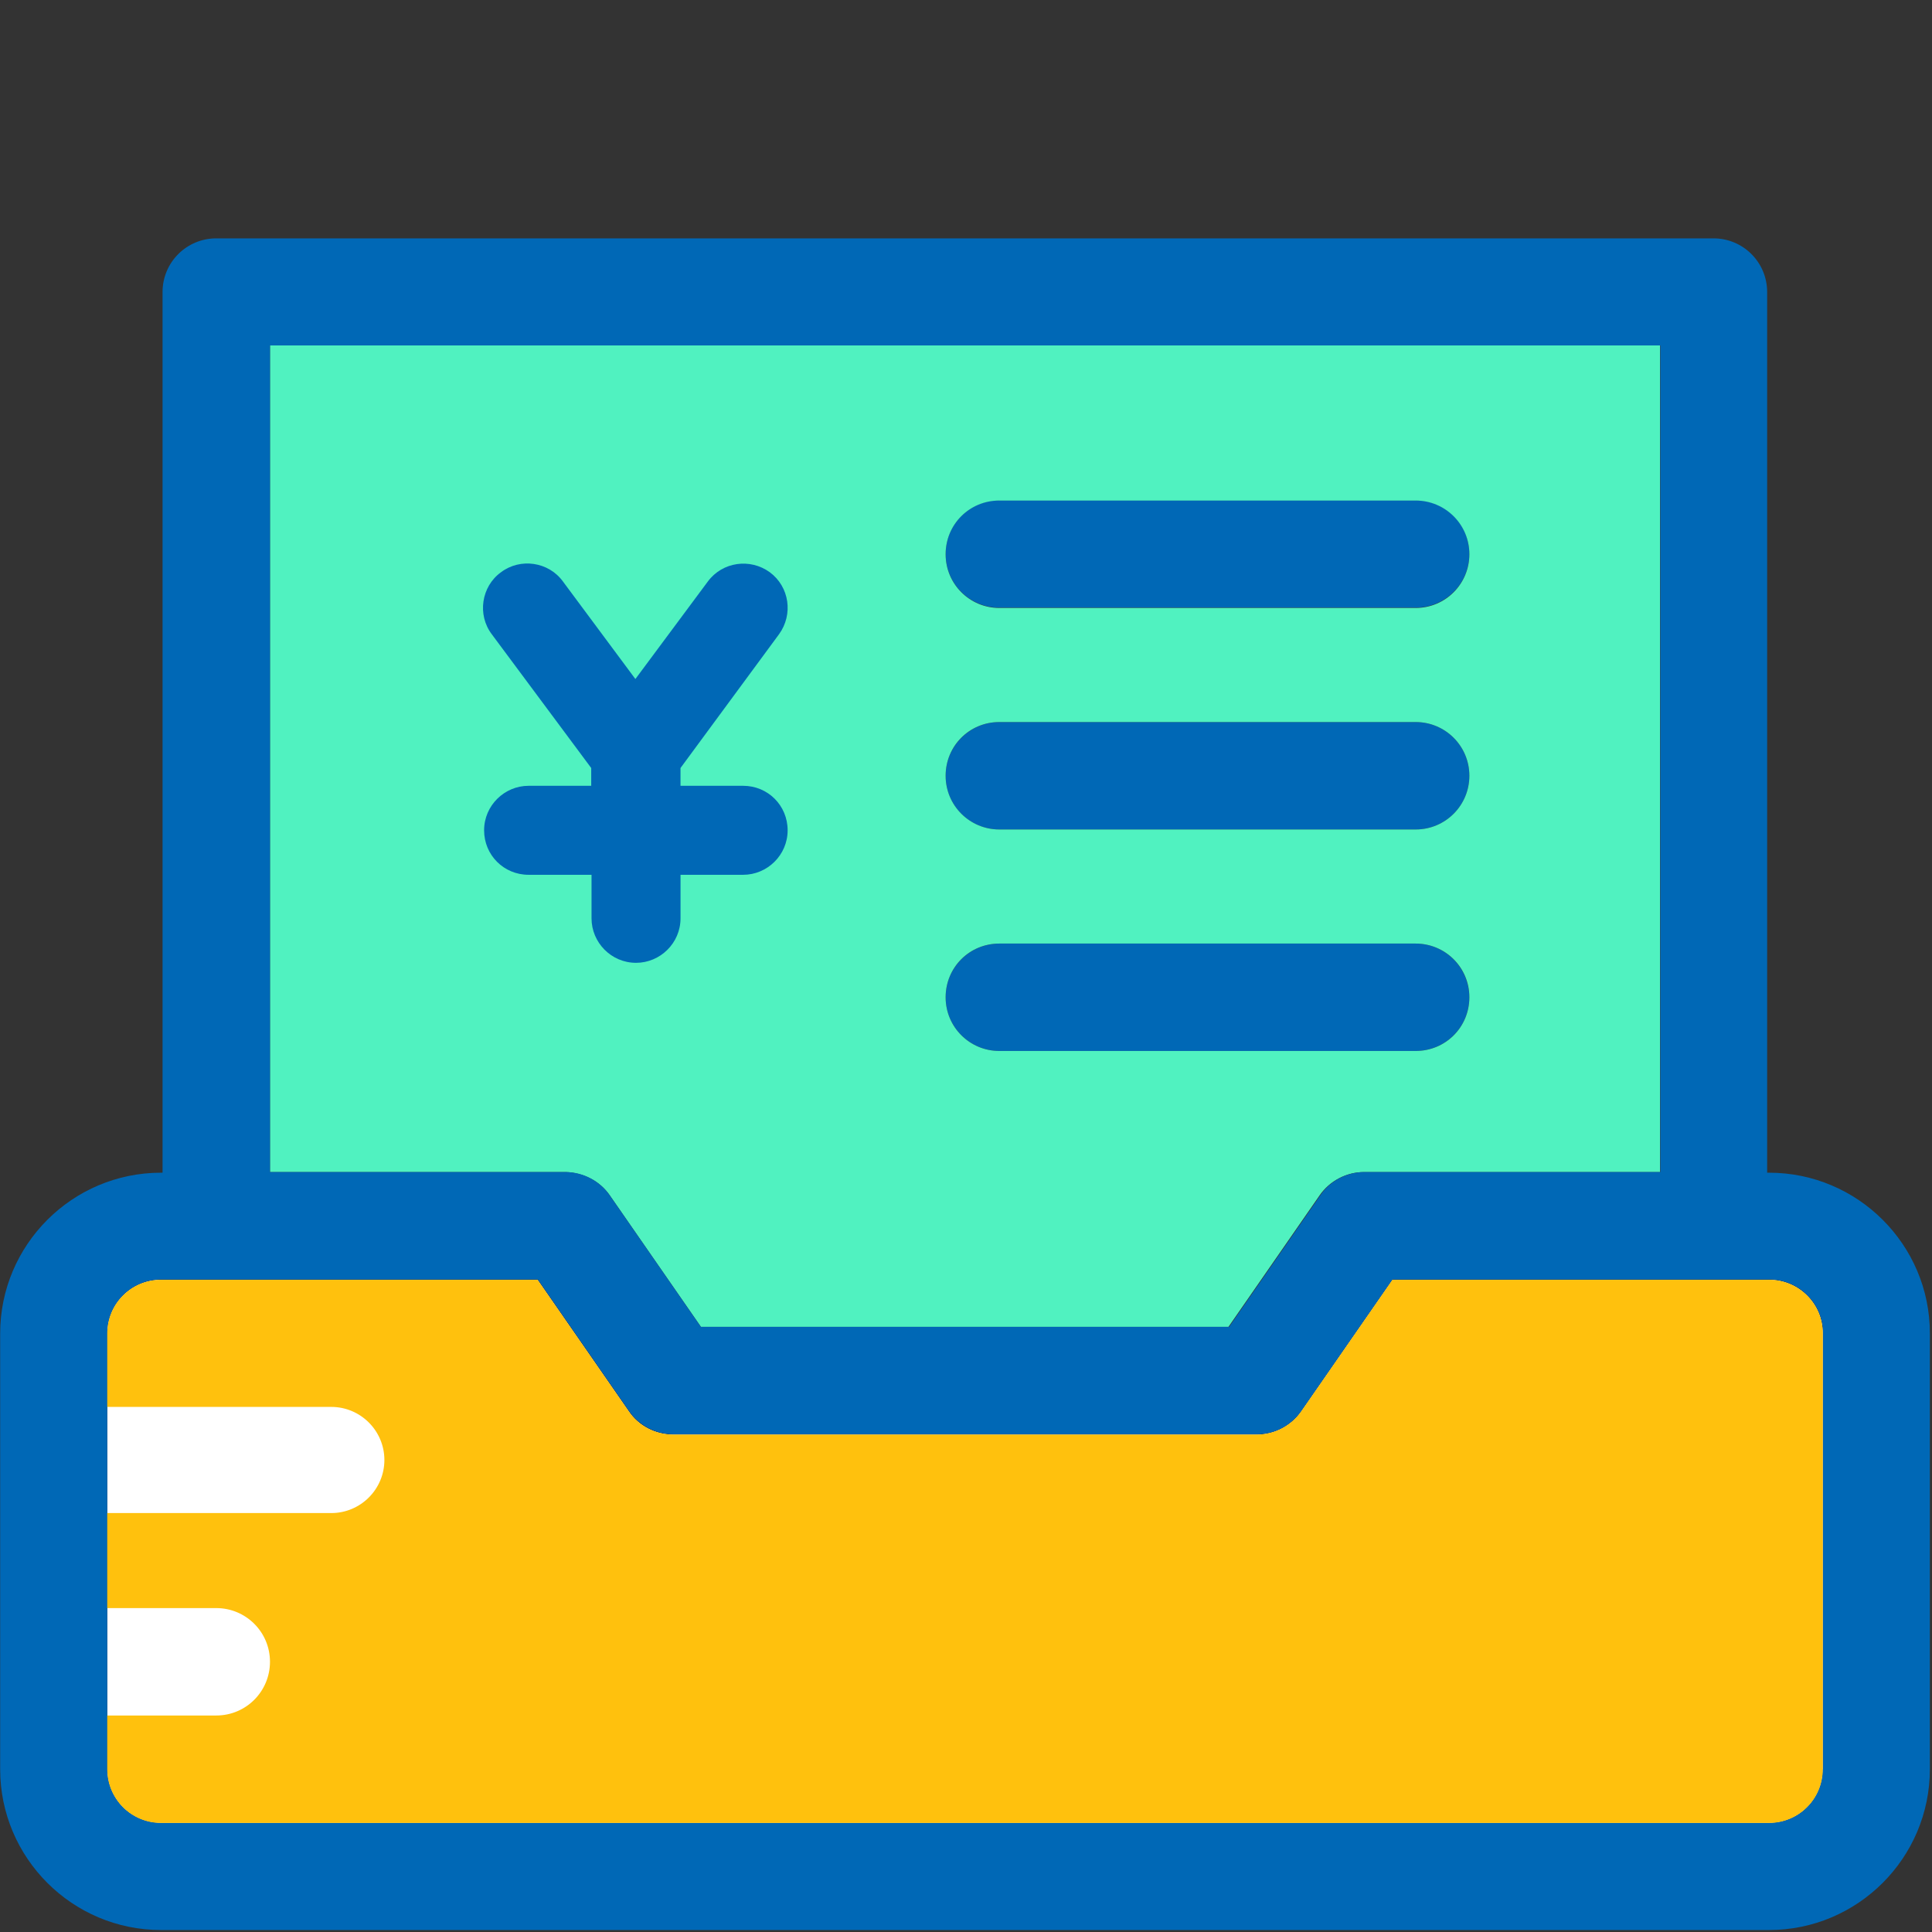
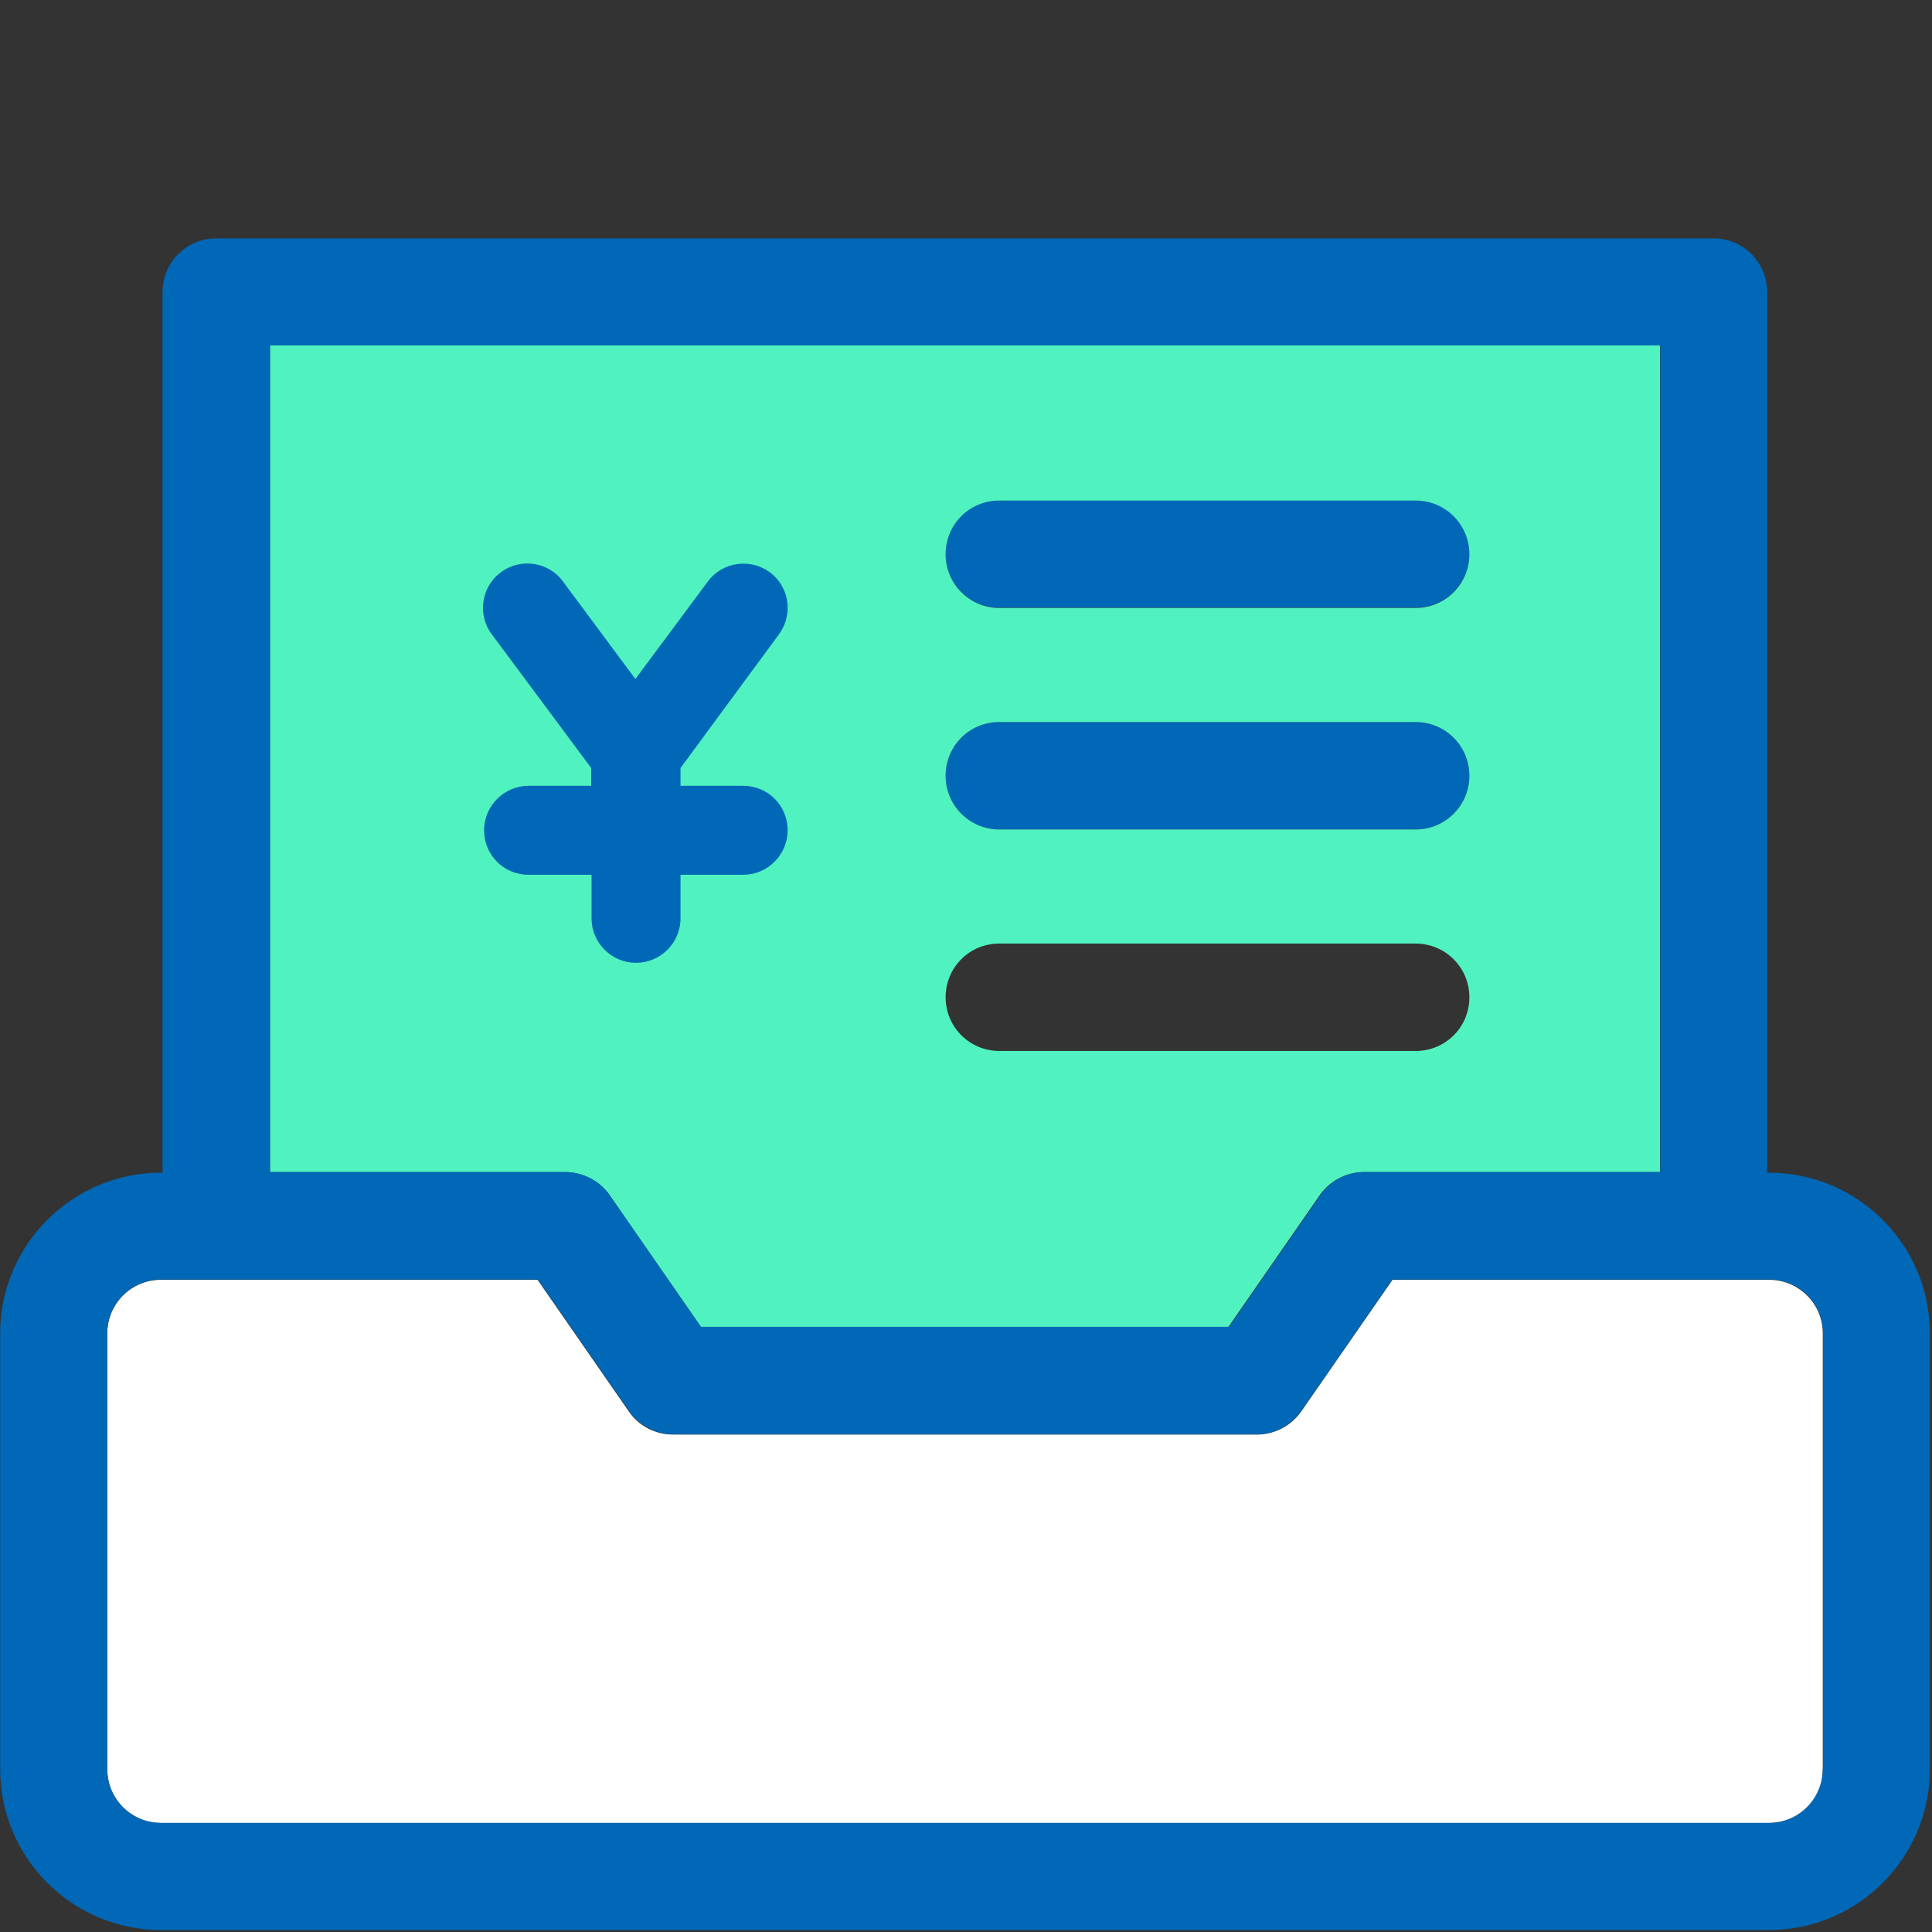
<svg xmlns="http://www.w3.org/2000/svg" width="96px" height="96px" viewBox="0 0 96 96" version="1.1">
  <rect x="0" y="0" width="96" height="96" fill="#333333" stroke="none" />
  <title>ic-活期存款</title>
  <desc>Created with Sketch.</desc>
  <g id="ic-活期存款" stroke="none" stroke-width="1" fill="none" fill-rule="evenodd">
    <g id="invoice-3" transform="translate(0, 11)" fill-rule="nonzero">
      <path d="M87.904,52.592 L69.191,52.592 L64.658,59.13 C64.169,59.841 63.332,60.283 62.463,60.283 L33.439,60.283 C32.57,60.283 31.733,59.857 31.243,59.13 L26.711,52.592 L7.998,52.592 C6.53,52.592 5.33,53.777 5.33,55.261 L5.33,76.911 C5.33,78.38 6.514,79.58 7.998,79.58 L87.903,79.58 C89.372,79.58 90.572,78.396 90.572,76.911 L90.572,55.245 C90.572,53.777 89.372,52.592 87.904,52.592 Z" id="Shape" fill="#FFFFFF" />
      <path d="M49.656,19.193 L70.343,19.193 C71.812,19.193 73.012,18.009 73.012,16.525 C73.012,15.04 71.828,13.856 70.343,13.856 L49.656,13.856 C48.188,13.856 46.988,15.04 46.988,16.525 C46.988,18.009 48.172,19.193 49.656,19.193 Z" id="Shape" fill="#0068B6" />
      <path d="M70.343,24.878 L49.656,24.878 C48.188,24.878 46.988,26.063 46.988,27.547 C46.988,29.032 48.172,30.216 49.656,30.216 L70.343,30.216 C71.812,30.216 73.012,29.032 73.012,27.547 C73.012,26.063 71.812,24.878 70.343,24.878 Z" id="Shape" fill="#0068B6" />
-       <path d="M70.343,35.885 L49.656,35.885 C48.188,35.885 46.988,37.069 46.988,38.554 C46.988,40.022 48.172,41.222 49.656,41.222 L70.343,41.222 C71.812,41.222 73.012,40.038 73.012,38.554 C72.996,37.069 71.812,35.885 70.343,35.885 Z" id="Shape" fill="#0068B6" />
      <path d="M30.296,48.392 L34.828,54.93 L61.042,54.93 L65.574,48.392 C66.064,47.681 66.901,47.239 67.769,47.239 L82.487,47.239 L82.487,6.165 L13.415,6.165 L13.415,47.239 L28.117,47.239 C28.985,47.271 29.806,47.681 30.296,48.392 Z M49.656,13.872 L70.343,13.872 C71.812,13.872 73.012,15.056 73.012,16.54 C73.012,18.009 71.828,19.209 70.343,19.209 L49.656,19.209 C48.188,19.209 46.988,18.025 46.988,16.54 C46.988,15.056 48.172,13.872 49.656,13.872 Z M49.656,24.878 L70.343,24.878 C71.812,24.878 73.012,26.063 73.012,27.547 C73.012,29.016 71.828,30.216 70.343,30.216 L49.656,30.216 C48.188,30.216 46.988,29.032 46.988,27.547 C46.988,26.063 48.172,24.878 49.656,24.878 Z M49.656,35.885 L70.343,35.885 C71.812,35.885 73.012,37.069 73.012,38.554 C73.012,40.038 71.828,41.222 70.343,41.222 L49.656,41.222 C48.188,41.222 46.988,40.038 46.988,38.554 C46.988,37.069 48.172,35.885 49.656,35.885 Z" id="Shape" fill="#50F2C0" />
      <path d="M38.71,20.514 C39.421,19.535 39.231,18.161 38.252,17.435 C37.273,16.724 35.899,16.913 35.173,17.893 L31.572,22.74 L27.972,17.893 C27.261,16.913 25.856,16.708 24.893,17.435 C23.913,18.145 23.708,19.551 24.435,20.514 L29.377,27.162 L29.377,28.046 L26.266,28.046 C25.066,28.046 24.055,29.025 24.055,30.257 C24.055,31.489 25.034,32.468 26.266,32.468 L29.393,32.468 L29.393,34.631 C29.393,35.832 30.372,36.842 31.604,36.842 C32.804,36.842 33.815,35.863 33.815,34.631 L33.815,32.468 L36.926,32.468 C38.126,32.468 39.137,31.489 39.137,30.257 C39.137,29.025 38.158,28.046 36.926,28.046 L33.814,28.046 L33.814,27.162 L38.71,20.514 Z" id="Shape" fill="#0068B6" />
      <path d="M87.904,47.271 L87.809,47.271 L87.809,3.512 C87.809,2.044 86.624,0.844 85.14,0.844 L10.746,0.844 C9.278,0.844 8.077,2.028 8.077,3.512 L8.077,47.271 L7.999,47.271 C3.593,47.271 0.008,50.855 0.008,55.261 L0.008,76.911 C0.008,81.317 3.593,84.902 7.999,84.902 L87.904,84.902 C92.309,84.902 95.894,81.317 95.894,76.911 L95.894,55.245 C95.894,50.855 92.309,47.271 87.904,47.271 Z M13.415,6.165 L82.503,6.165 L82.503,47.239 L67.801,47.239 C66.932,47.239 66.095,47.665 65.606,48.392 L61.074,54.93 L34.828,54.93 L30.296,48.392 C29.806,47.681 28.97,47.239 28.101,47.239 L13.415,47.239 L13.415,6.165 Z M90.572,76.911 C90.572,78.38 89.388,79.58 87.904,79.58 L7.998,79.58 C6.53,79.58 5.33,78.396 5.33,76.911 L5.33,55.245 C5.33,53.777 6.514,52.577 7.998,52.577 L26.727,52.577 L31.259,59.114 C31.749,59.825 32.586,60.267 33.454,60.267 L62.464,60.267 C63.332,60.267 64.138,59.841 64.659,59.114 L69.191,52.577 L87.92,52.577 C89.388,52.577 90.588,53.761 90.588,55.245 L90.588,76.911 L90.572,76.911 Z" id="Shape" fill="#0068B6" />
-       <path d="M87.904,52.592 L69.191,52.592 L64.658,59.13 C64.169,59.841 63.332,60.283 62.463,60.283 L33.439,60.283 C32.57,60.283 31.733,59.857 31.243,59.13 L26.711,52.592 L7.998,52.592 C6.53,52.592 5.33,53.777 5.33,55.261 L5.33,58.909 L16.463,58.909 C17.915,58.909 19.1,60.093 19.1,61.546 L19.1,61.546 C19.1,62.999 17.916,64.183 16.463,64.183 L5.33,64.183 L5.33,68.905 L10.746,68.905 C12.215,68.905 13.415,70.089 13.415,71.573 C13.415,73.042 12.231,74.242 10.746,74.242 L5.33,74.242 L5.33,76.911 C5.33,78.379 6.514,79.58 7.998,79.58 L87.903,79.58 C89.372,79.58 90.572,78.395 90.572,76.911 L90.572,55.245 C90.572,53.777 89.372,52.592 87.904,52.592 Z" id="Shape" fill="#FFC10D" />
    </g>
  </g>
</svg>